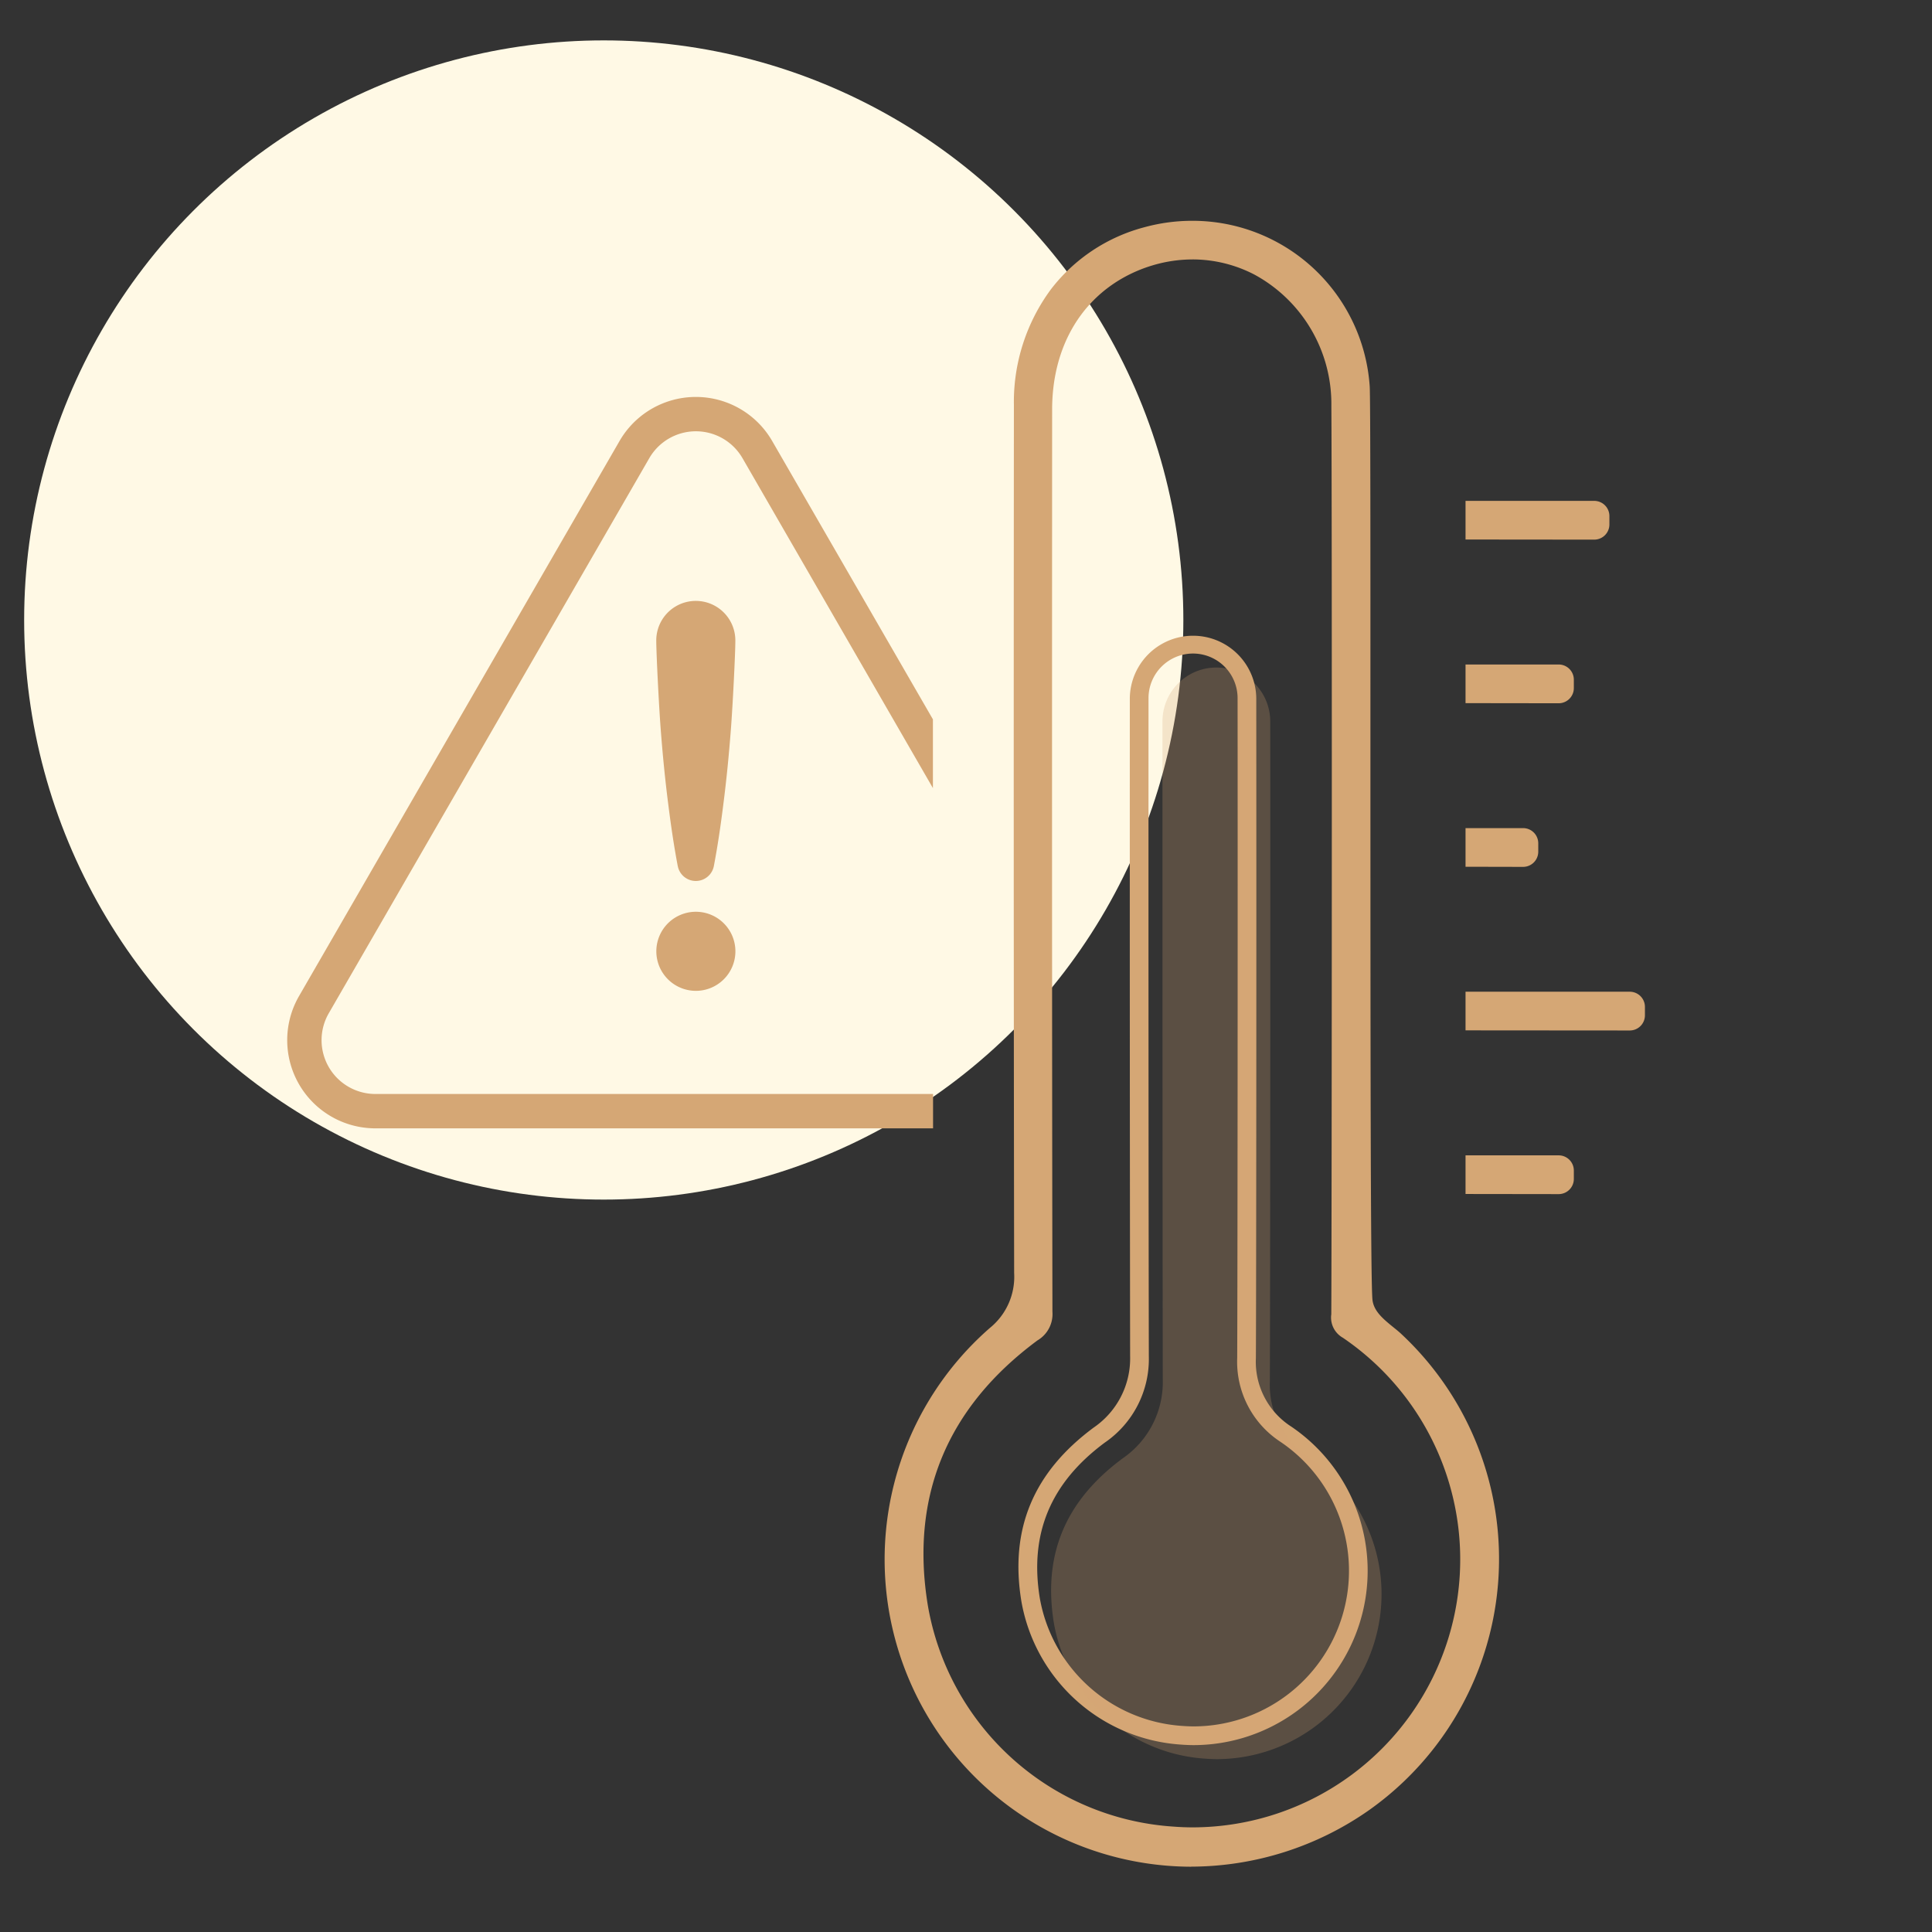
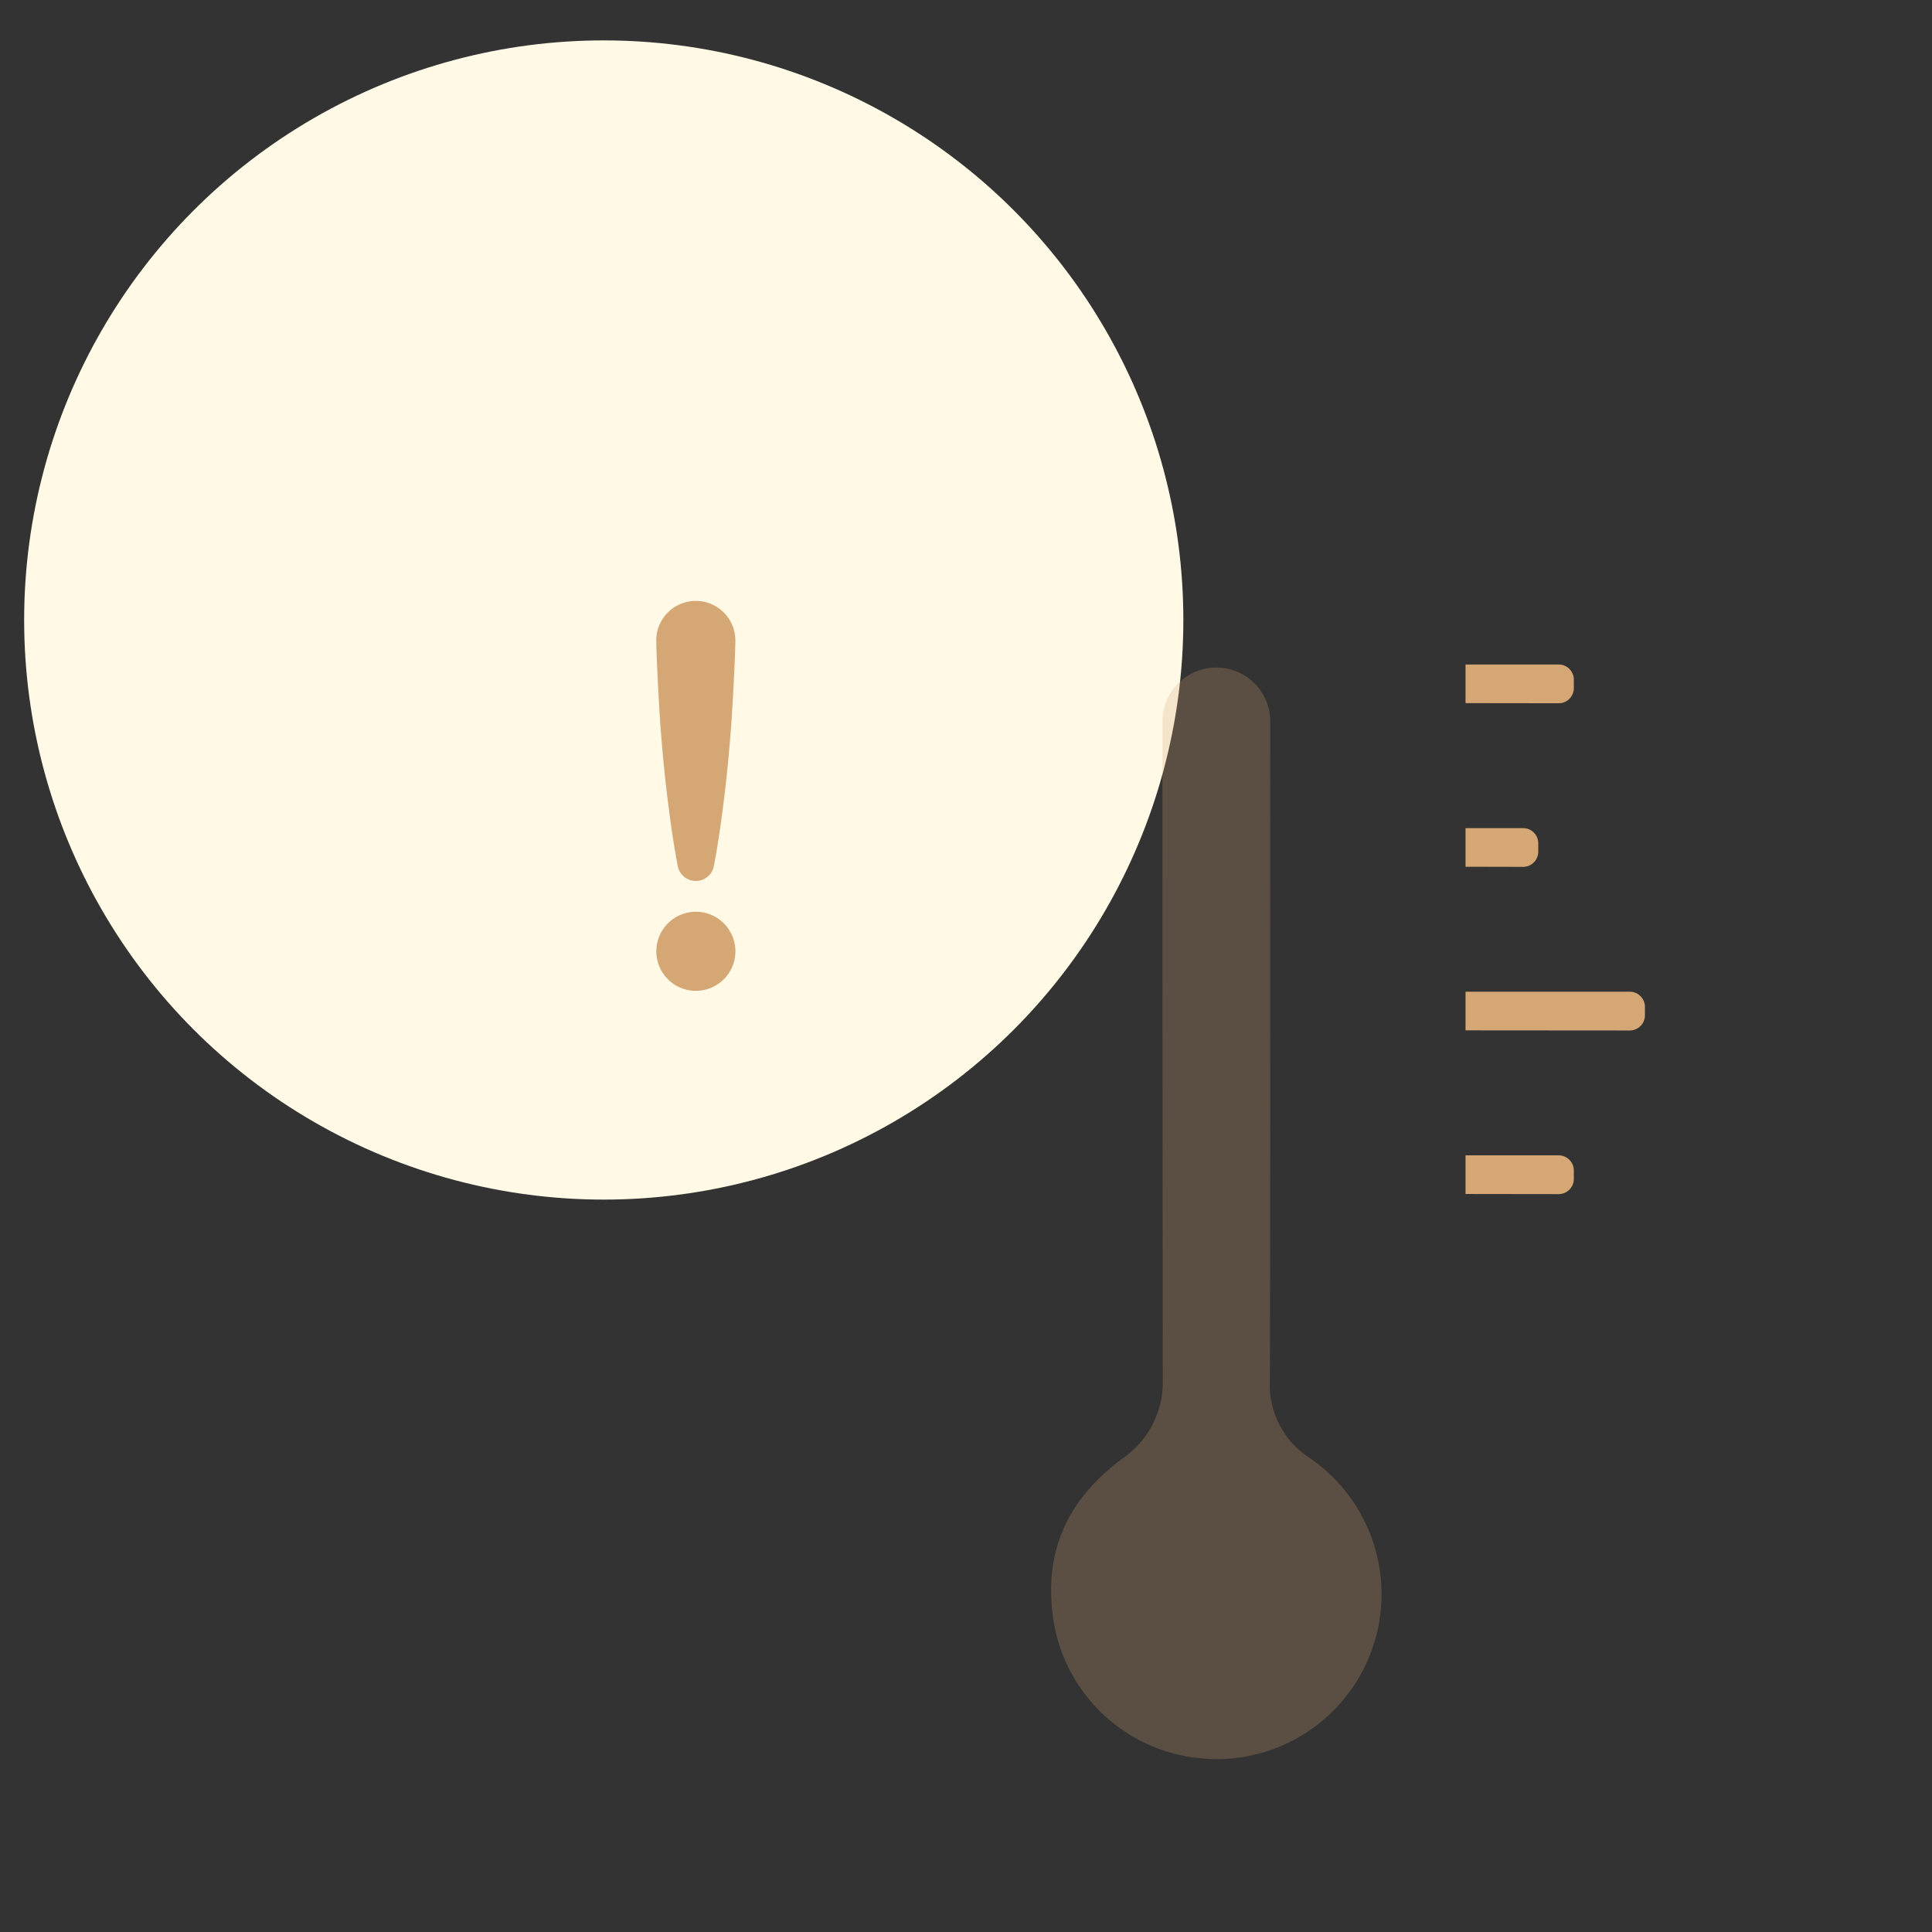
<svg xmlns="http://www.w3.org/2000/svg" width="140" height="140" viewBox="0 0 140 140">
  <rect x="0" y="0" width="140" height="140" fill="#333333" stroke="none" />
  <g transform="translate(-1260 -3484)">
    <g transform="translate(20 263)">
      <g transform="translate(1241.75 3210.927)">
        <circle cx="42" cy="42" r="42" transform="translate(0 13)" fill="#fff9e5" />
      </g>
      <rect width="140" height="140" transform="translate(1240 3221)" fill="none" />
    </g>
    <g transform="translate(1280.803 3500)">
-       <path d="M132.914,119.269a22.265,22.265,0,0,1-14.591-39.043,4.768,4.768,0,0,0,1.757-3.984c-.032-18.992-.039-39.563-.018-62.89a13.727,13.727,0,0,1,2.679-8.382,12.572,12.572,0,0,1,6.8-4.51A13.125,13.125,0,0,1,132.978,0a12.867,12.867,0,0,1,12.867,11.991c.055.785.054,12.1.052,25.21v.4c0,22.3.008,39.455.15,40.606l.007.053c.124.756.708,1.276,1.52,1.929l.032.026c.177.143.348.281.5.423a22.3,22.3,0,0,1-2.3,34.526,22.52,22.52,0,0,1-12.891,4.1ZM133.009,2.8a10.091,10.091,0,0,0-2.917.435,10.459,10.459,0,0,0-1.659.656c-3.555,1.773-5.595,5.334-5.6,9.769-.01,20.763-.014,43.055.021,65.392a2.211,2.211,0,0,1-1.083,2.077c-6.558,4.855-9.232,11.309-7.949,19.183a19.345,19.345,0,0,0,17.822,16.052c.464.036.935.054,1.4.054A19.419,19.419,0,0,0,143.9,80.938a1.681,1.681,0,0,1-.839-1.7c.038-6.972.061-58.088.005-65.839a10.662,10.662,0,0,0-5.573-9.5,9.728,9.728,0,0,0-4.485-1.1" transform="translate(-67.394)" fill="#d5a775" />
-       <path d="M143.1,128.362c-.284,0-.583-.012-.888-.034a12.582,12.582,0,0,1-11.623-10.4c-.851-5.219.864-9.334,5.244-12.579a6.066,6.066,0,0,0,2.638-5.175c-.02-13.181-.028-28.78-.022-47.688a4.582,4.582,0,0,1,9.163,0c.016,15.811,0,43.27-.028,47.833a5.58,5.58,0,0,0,2.558,4.958,12.631,12.631,0,0,1-7.041,23.085m-.07-79.1a3.23,3.23,0,0,0-3.227,3.224c-.006,18.907,0,34.5.022,47.685a7.34,7.34,0,0,1-3.186,6.266c-3.932,2.914-5.475,6.6-4.714,11.272a11.232,11.232,0,0,0,10.388,9.266c.271.02.536.03.787.03a11.276,11.276,0,0,0,6.277-20.612,6.934,6.934,0,0,1-3.148-6.084c.024-4.562.044-32.015.028-47.824a3.231,3.231,0,0,0-3.227-3.223" transform="translate(-77.381 -17.904)" fill="#d5a775" />
-       <path d="M218.447,54.71v-2.8h9.325a1.1,1.1,0,0,1,1.1,1.1v.609a1.1,1.1,0,0,1-1.1,1.1Z" transform="translate(-133.052 -31.615)" fill="#d5a775" />
      <path d="M218.447,85.041v-2.8h6.748a1.1,1.1,0,0,1,1.1,1.1v.609a1.1,1.1,0,0,1-1.1,1.1Z" transform="translate(-133.052 -50.089)" fill="#d5a775" />
      <path d="M218.447,115.371v-2.8h4.17a1.1,1.1,0,0,1,1.1,1.1v.609a1.1,1.1,0,0,1-1.1,1.1Z" transform="translate(-133.052 -68.563)" fill="#d5a775" />
      <path d="M218.447,145.7v-2.8h11.9a1.1,1.1,0,0,1,1.1,1.1v.609a1.1,1.1,0,0,1-1.1,1.1Z" transform="translate(-133.052 -87.036)" fill="#d5a775" />
      <path d="M218.447,176.031v-2.8h6.748a1.1,1.1,0,0,1,1.1,1.1v.609a1.1,1.1,0,0,1-1.1,1.1Z" transform="translate(-133.052 -105.51)" fill="#d5a775" />
-       <path d="M6.4,85.65A6.389,6.389,0,0,1,.866,76.066L24.091,35.843a6.386,6.386,0,0,1,11.061,0L46.8,56.014v4.981L33,37.086a3.9,3.9,0,0,0-6.752,0L3.02,77.313A3.9,3.9,0,0,0,6.4,83.16h40.41q0,1.257,0,2.49Z" transform="translate(0 -19.886)" fill="#d5a775" />
      <path d="M71.311,133.811a2.865,2.865,0,1,0-2.865-2.865,2.866,2.866,0,0,0,2.865,2.865" transform="translate(-41.689 -78.011)" fill="#d5a775" />
      <path d="M70,89.7a1.331,1.331,0,0,0,2.615,0c.281-1.47.494-2.941.679-4.411.237-1.831.415-3.662.555-5.493s.326-5.563.323-6.444a2.865,2.865,0,0,0-5.731,0c0,.881.183,4.614.323,6.444s.318,3.662.555,5.493c.185,1.47.4,2.941.679,4.411" transform="translate(-41.689 -42.943)" fill="#d5a775" />
      <path d="M156.082,112.158a6.286,6.286,0,0,1-2.853-5.522c.024-4.56.043-32.308.028-47.828a3.9,3.9,0,0,0-7.809,0c0,14.906,0,32,.022,47.686a6.7,6.7,0,0,1-2.912,5.721c-4.155,3.079-5.785,6.979-4.979,11.926a11.905,11.905,0,0,0,11,9.832c.278.021.56.033.838.033a11.954,11.954,0,0,0,6.659-21.849" transform="translate(-82.014 -22.532)" fill="#d5a775" opacity="0.25" />
    </g>
  </g>
</svg>